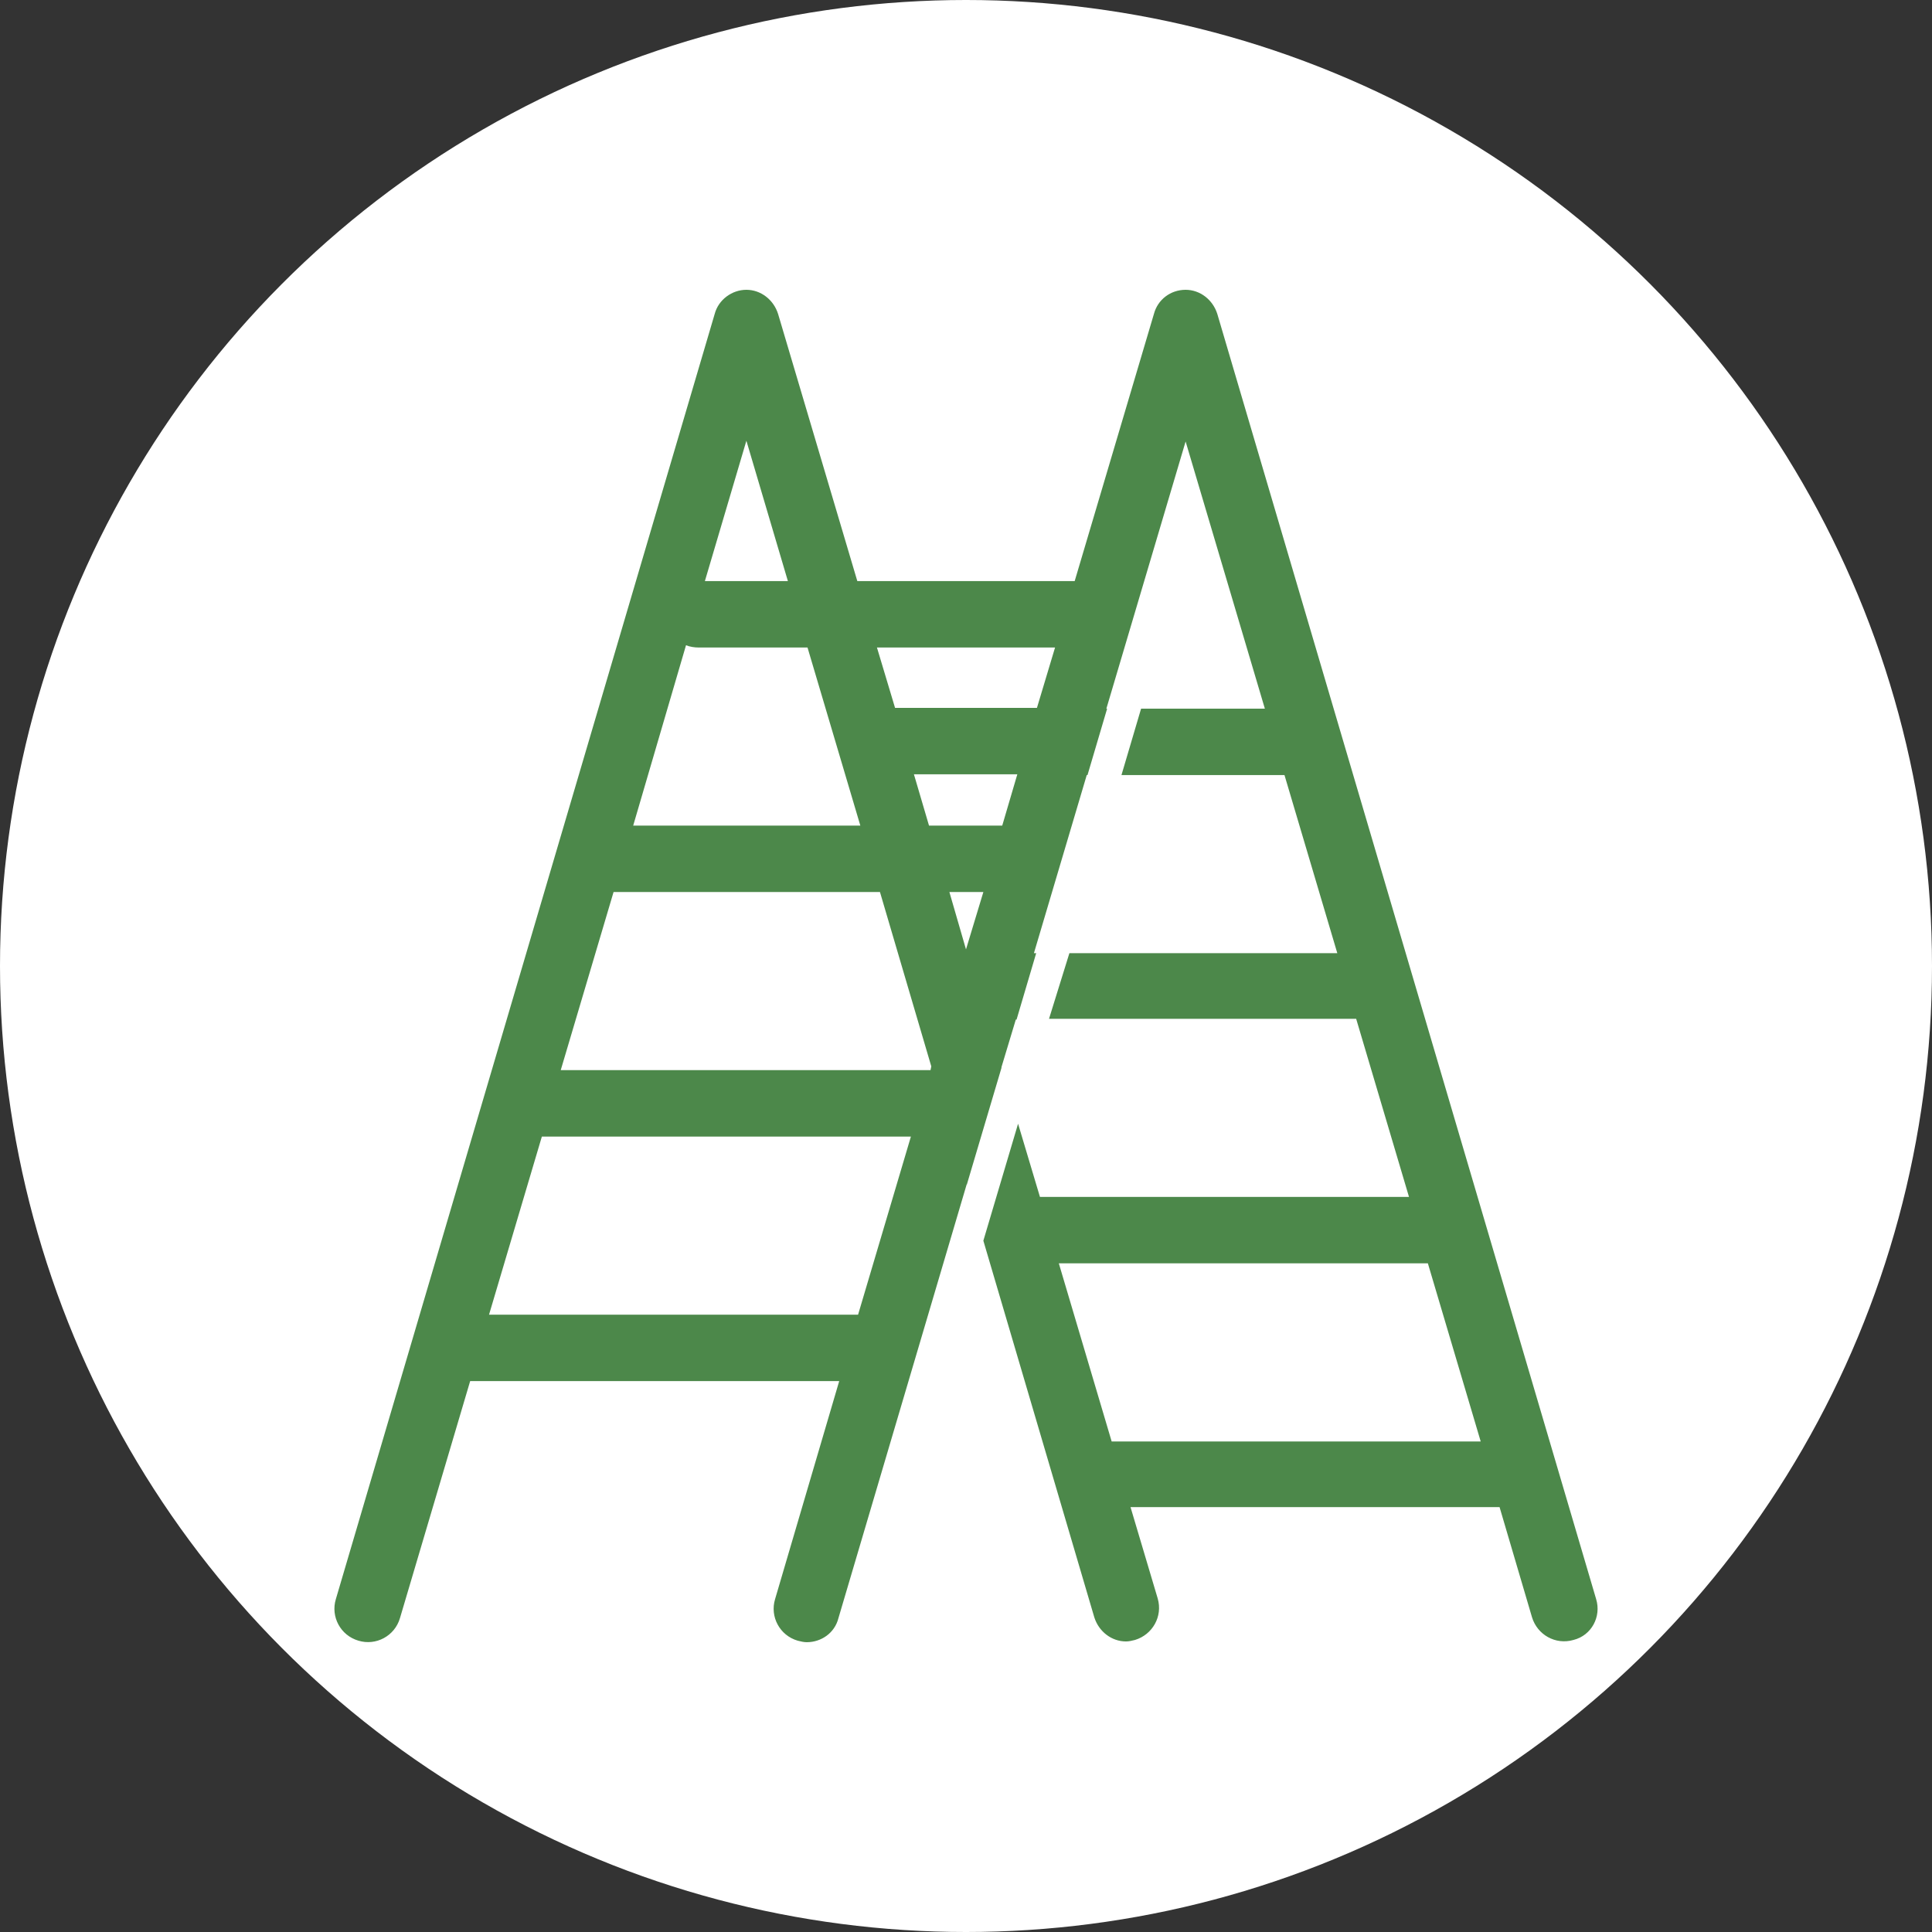
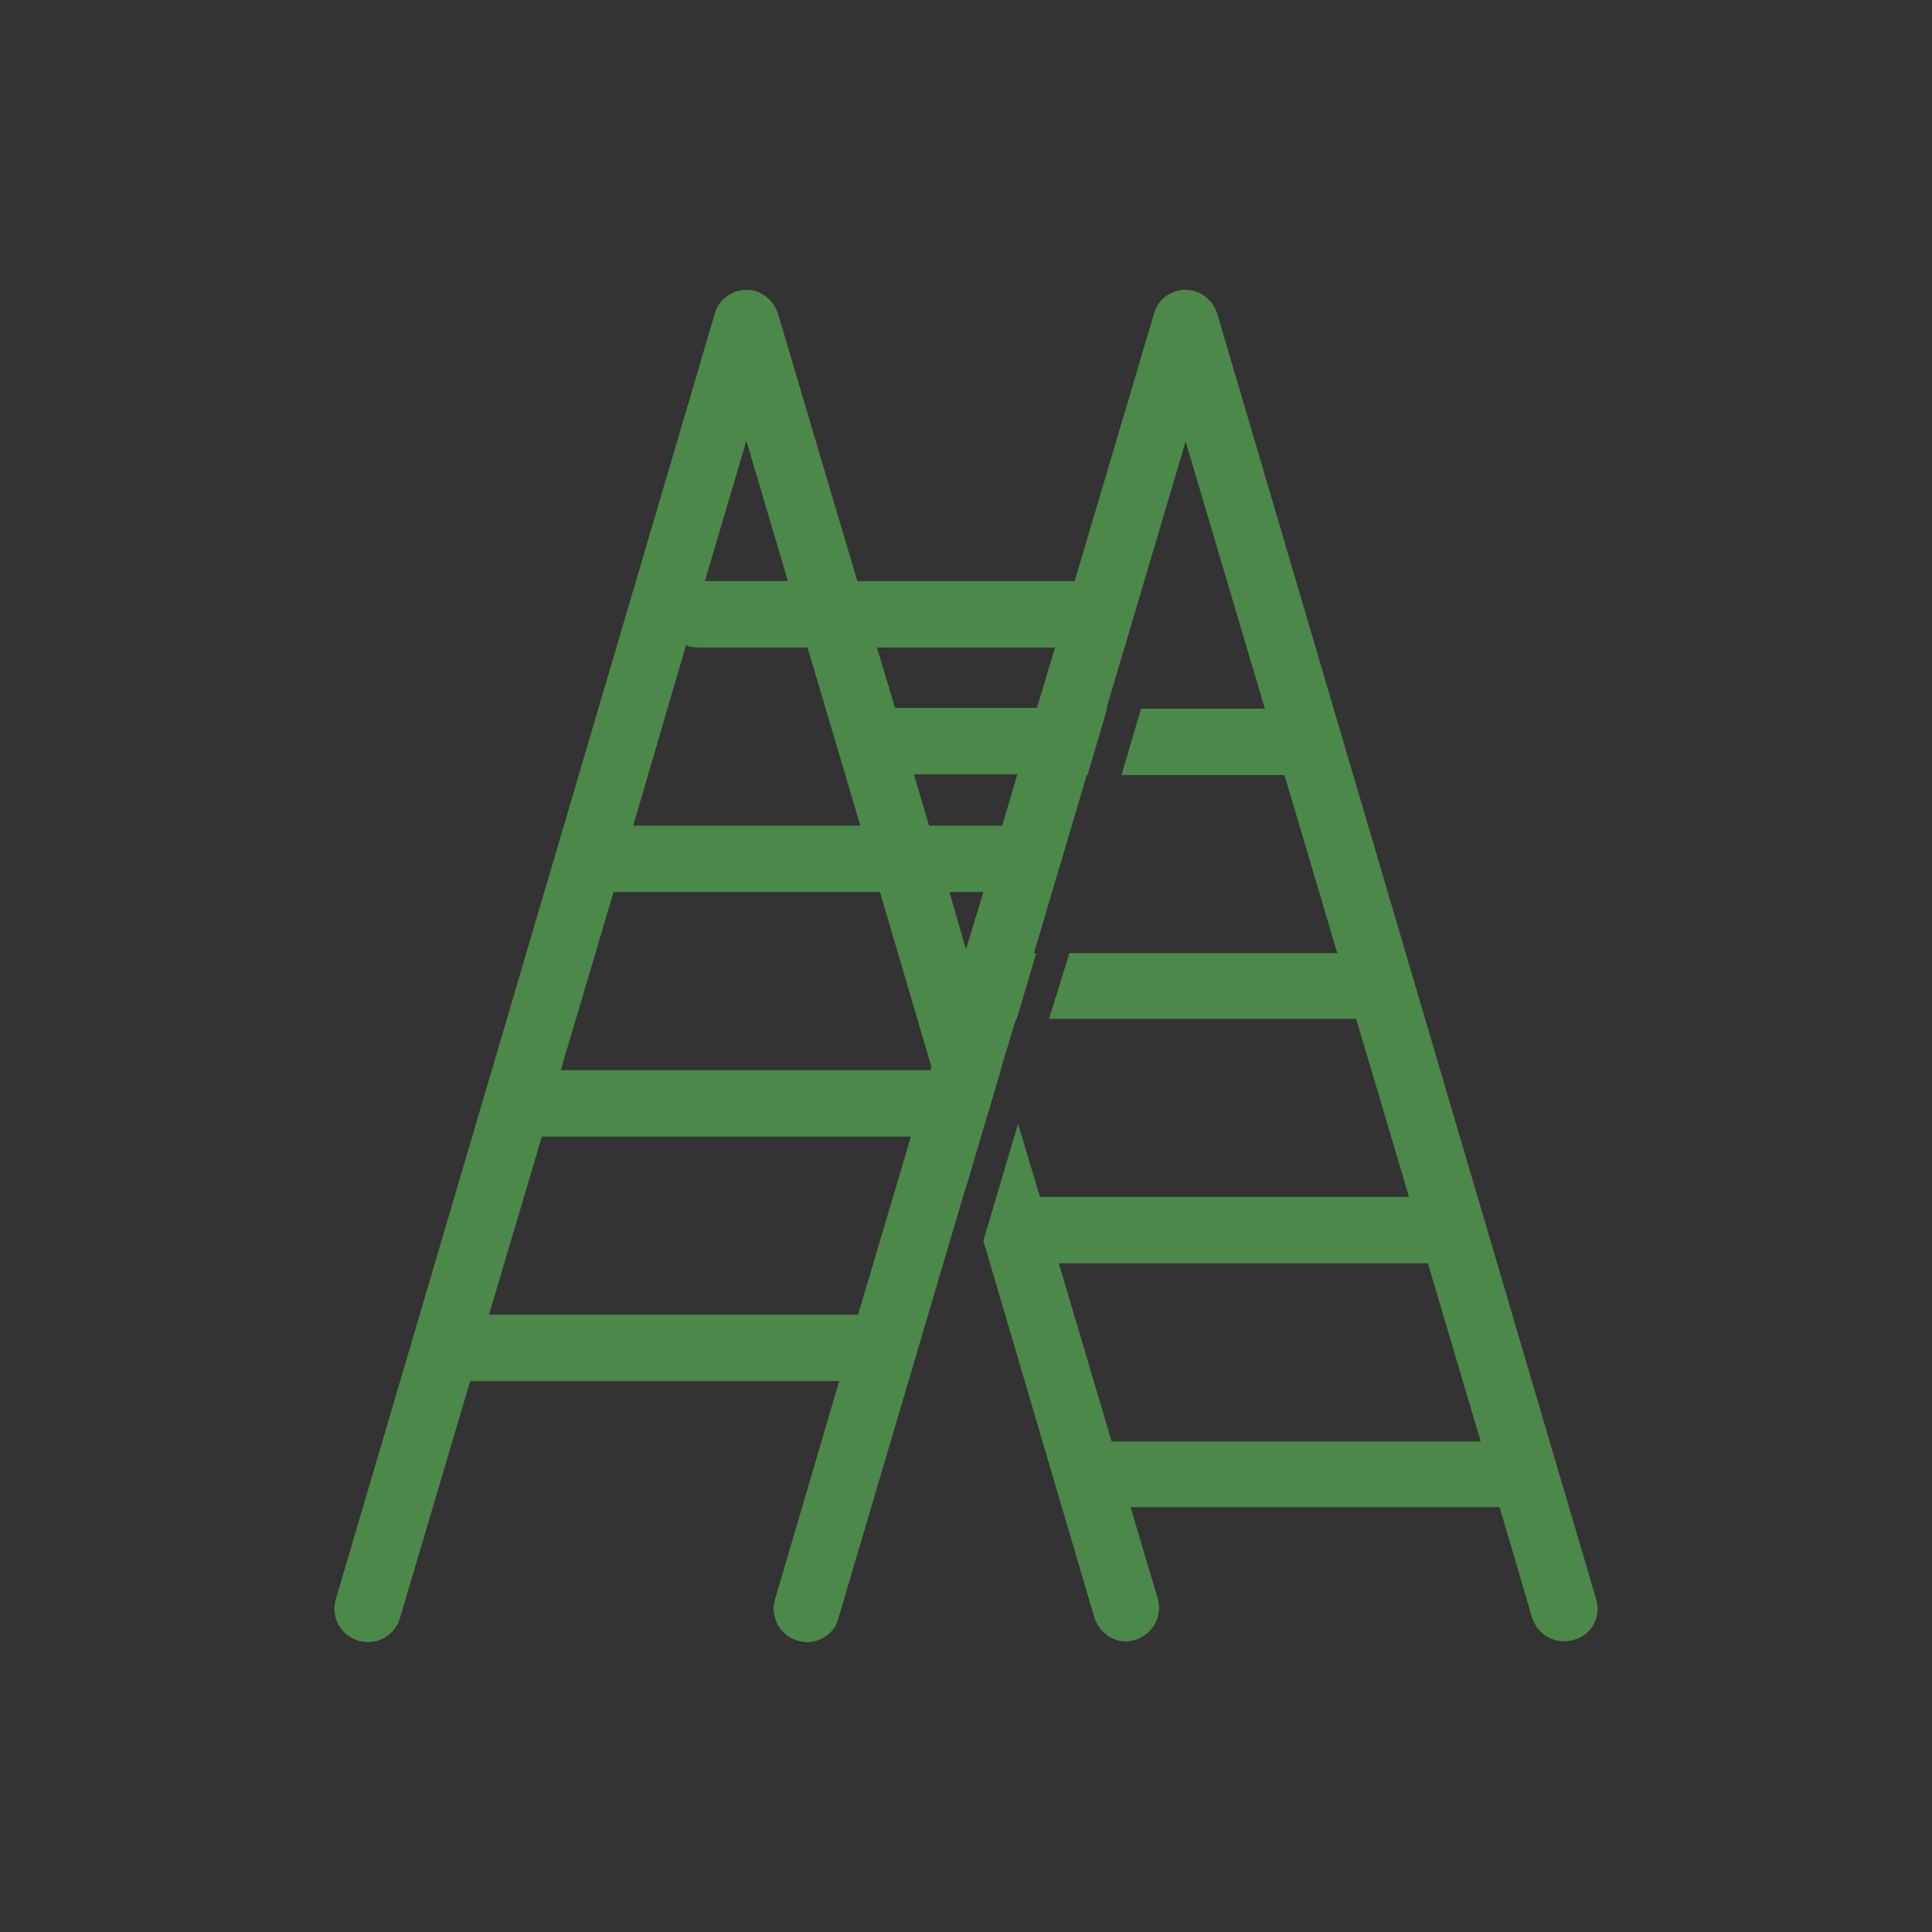
<svg xmlns="http://www.w3.org/2000/svg" version="1.1" id="Layer_1" x="0px" y="0px" viewBox="0 0 256 256" style="enable-background:new 0 0 256 256;" xml:space="preserve">
  <rect x="0" y="0" width="256" height="256" fill="#333333" stroke="none" />
  <style type="text/css">
	.st0{fill:#FFFFFF;}
	.st1{fill:#4C884A;}
	.st2{fill:#FFFFFF;stroke:#4C884A;stroke-width:4;stroke-miterlimit:10;}
	.st3{fill:none;stroke:#4C884A;stroke-width:4;stroke-miterlimit:10;}
</style>
-   <circle class="st0" cx="128" cy="128" r="128" />
  <g>
    <path class="st1" d="M211.5,211.9L161.3,41.6c-0.6-1.9-2.3-3.2-4.2-3.2c-2,0-3.7,1.3-4.2,3.2L142.4,77h-28.8l-10.5-35.4   c-0.6-1.9-2.3-3.2-4.2-3.2c-1.9,0-3.7,1.3-4.2,3.2L44.5,211.9c-0.7,2.3,0.6,4.8,3,5.5c2.3,0.7,4.8-0.6,5.5-3l9.3-31.4h48.9   l-8.5,28.9c-0.7,2.3,0.6,4.8,3,5.5c0.4,0.1,0.8,0.2,1.2,0.2c1.9,0,3.7-1.2,4.2-3.2l17-57.5l0,0.1l4.6-15.5l0-0.1l1.9-6.3h0.1   l2.6-8.8H137l7-23.6h0.1l2.6-8.8h-0.1l10.5-35.4l10.5,35.4h-16.4l-2.6,8.8h21.6l7,23.6h-35.5L139,135h40.7l7,23.6h-48.9l-2.9-9.7   l-4.6,15.5l14.7,49.9c0.6,1.9,2.3,3.2,4.2,3.2c0.4,0,0.8-0.1,1.2-0.2c2.3-0.7,3.7-3.1,3-5.5l-3.6-12.1h48.9l4.3,14.6   c0.7,2.3,3.1,3.7,5.5,3C210.9,216.7,212.2,214.2,211.5,211.9z M98.9,58.4l5.5,18.6h-11L98.9,58.4z M90.9,85.5   c0.5,0.2,1.1,0.3,1.7,0.3H107l7,23.6H83.9L90.9,85.5z M113.7,174.2H64.8l7-23.6c0,0,0,0,0,0h48.9L113.7,174.2z M123.3,141.8H74.3   l7-23.6c0.2,0,0.4,0,0.6,0h34.7l6.8,23.1L123.3,141.8z M128,125.8l-2.2-7.6h4.5L128,125.8z M132.8,109.4h-9.7l-2-6.8h13.7   L132.8,109.4z M137.4,93.8h-18.8l-2.4-8h23.6L137.4,93.8z M147.3,191l-7-23.6h48.9l7,23.6H147.3z" />
  </g>
</svg>